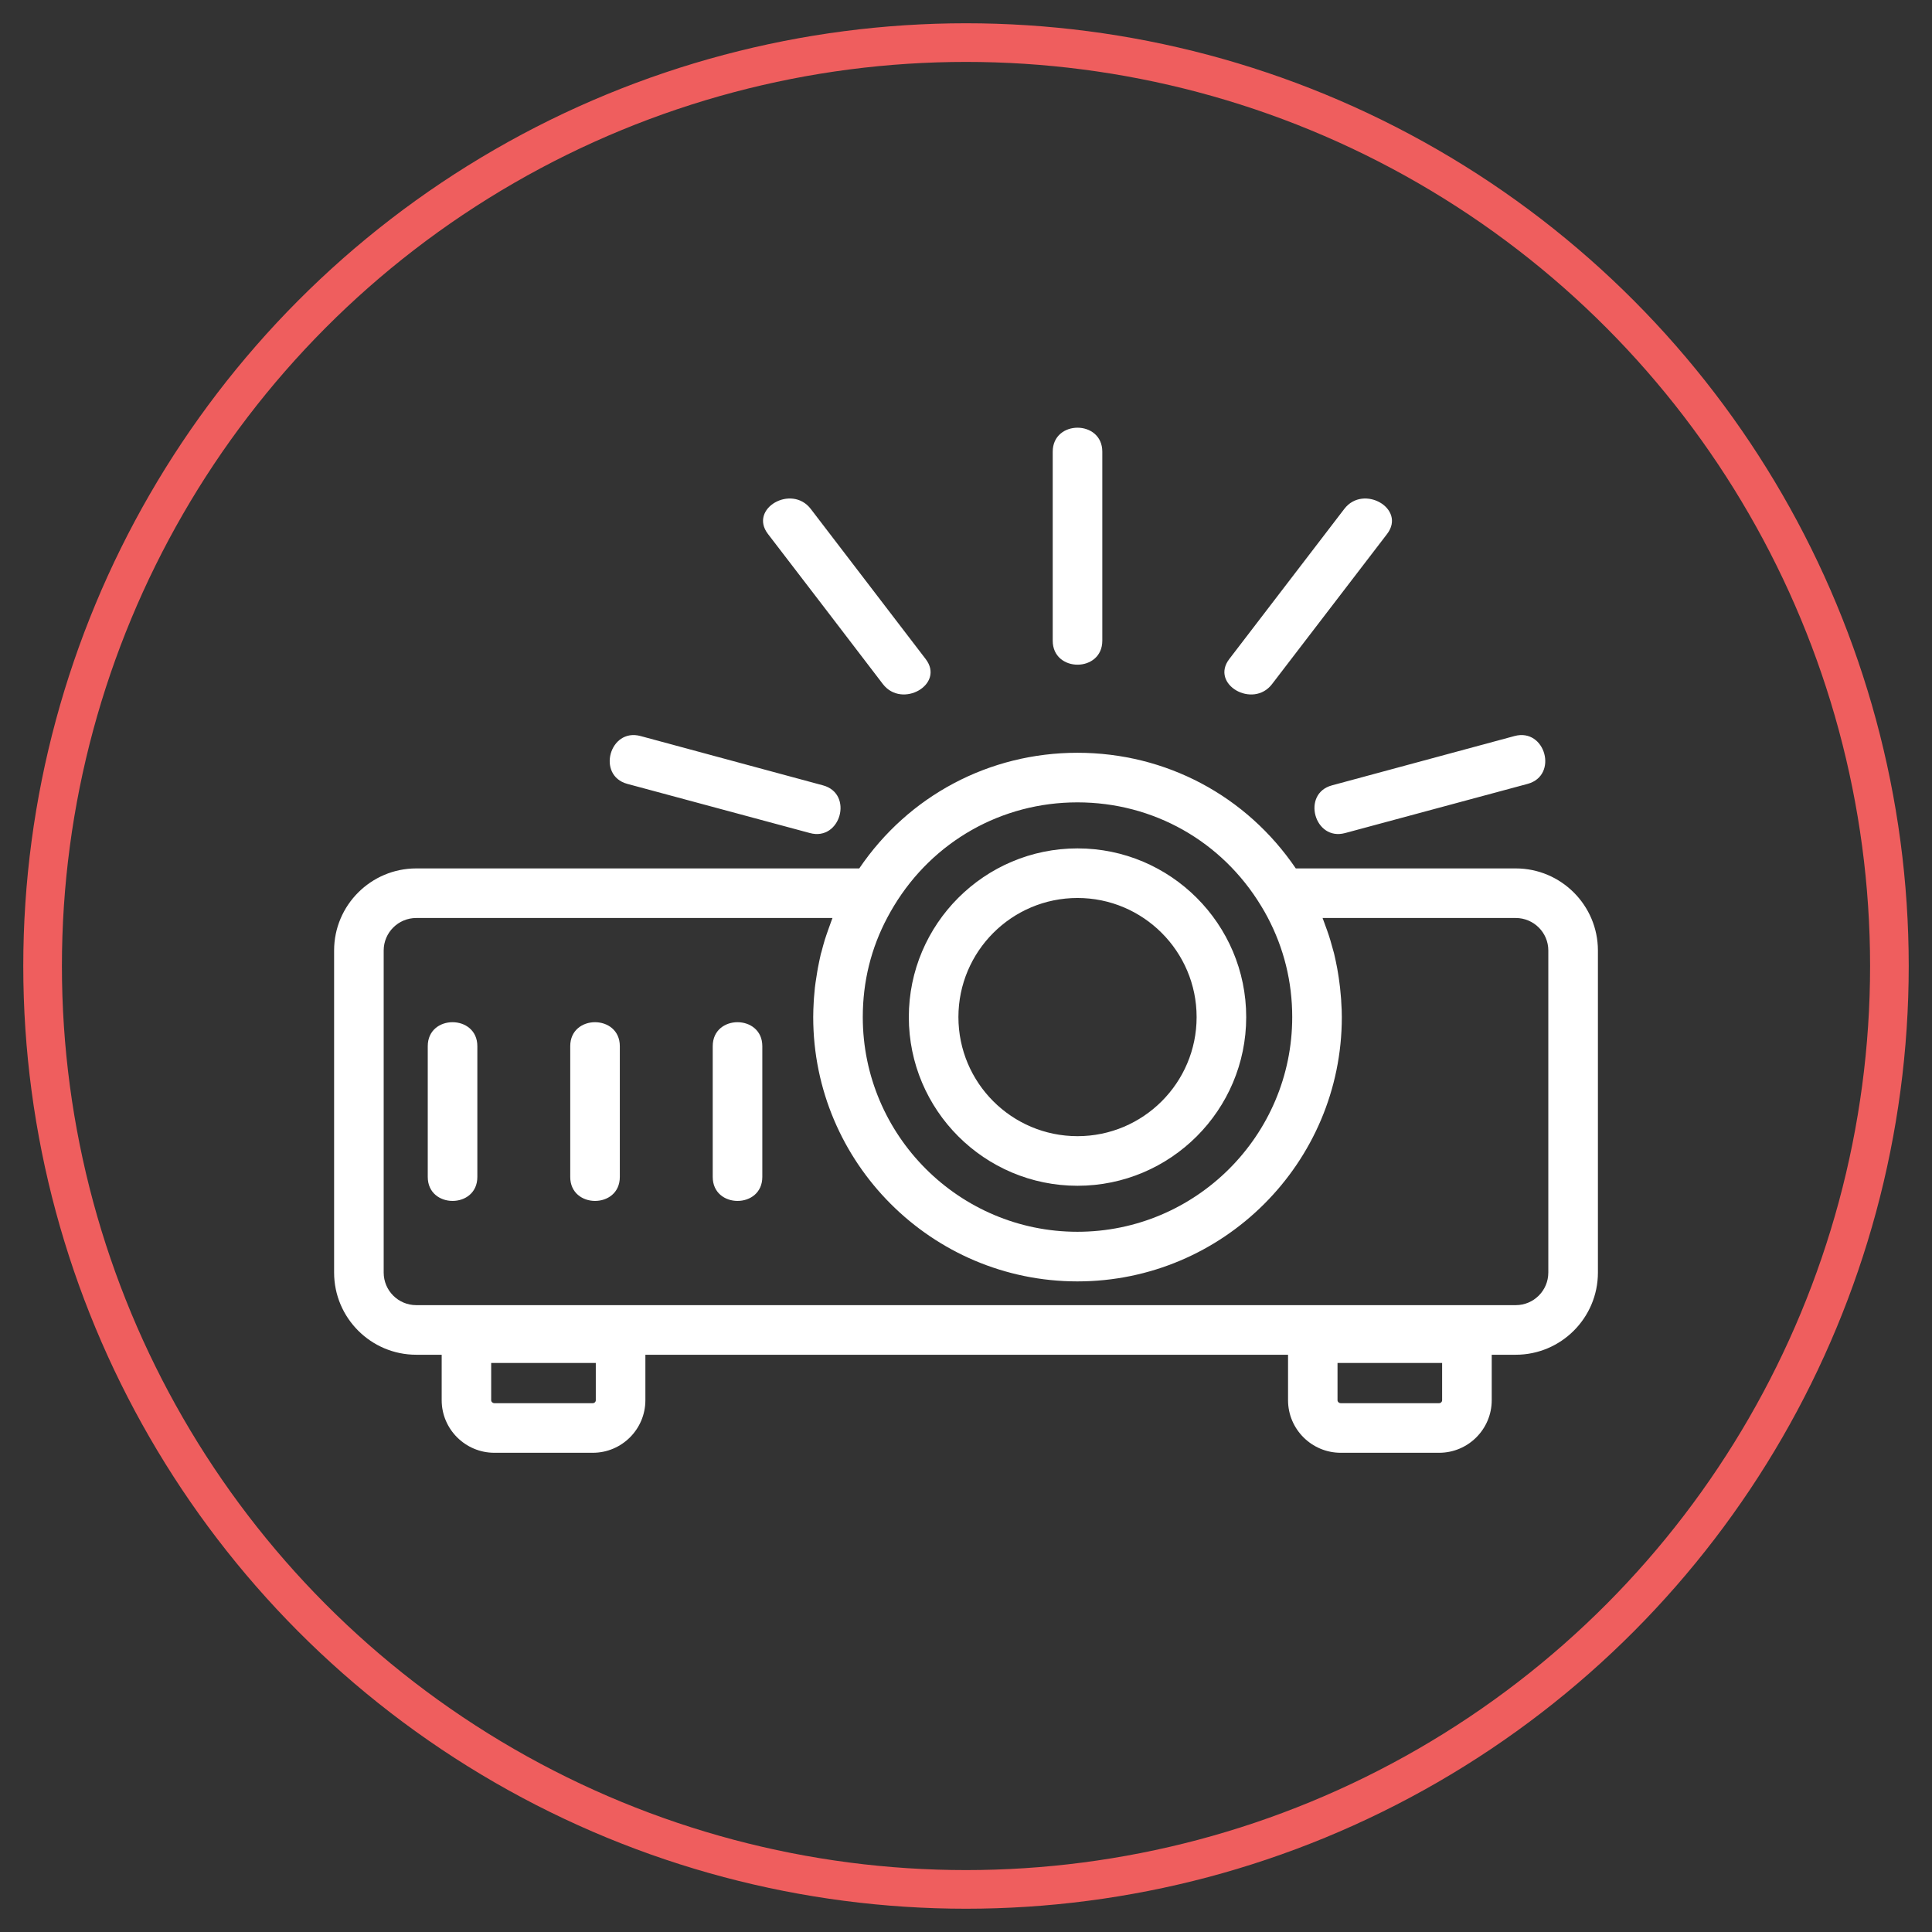
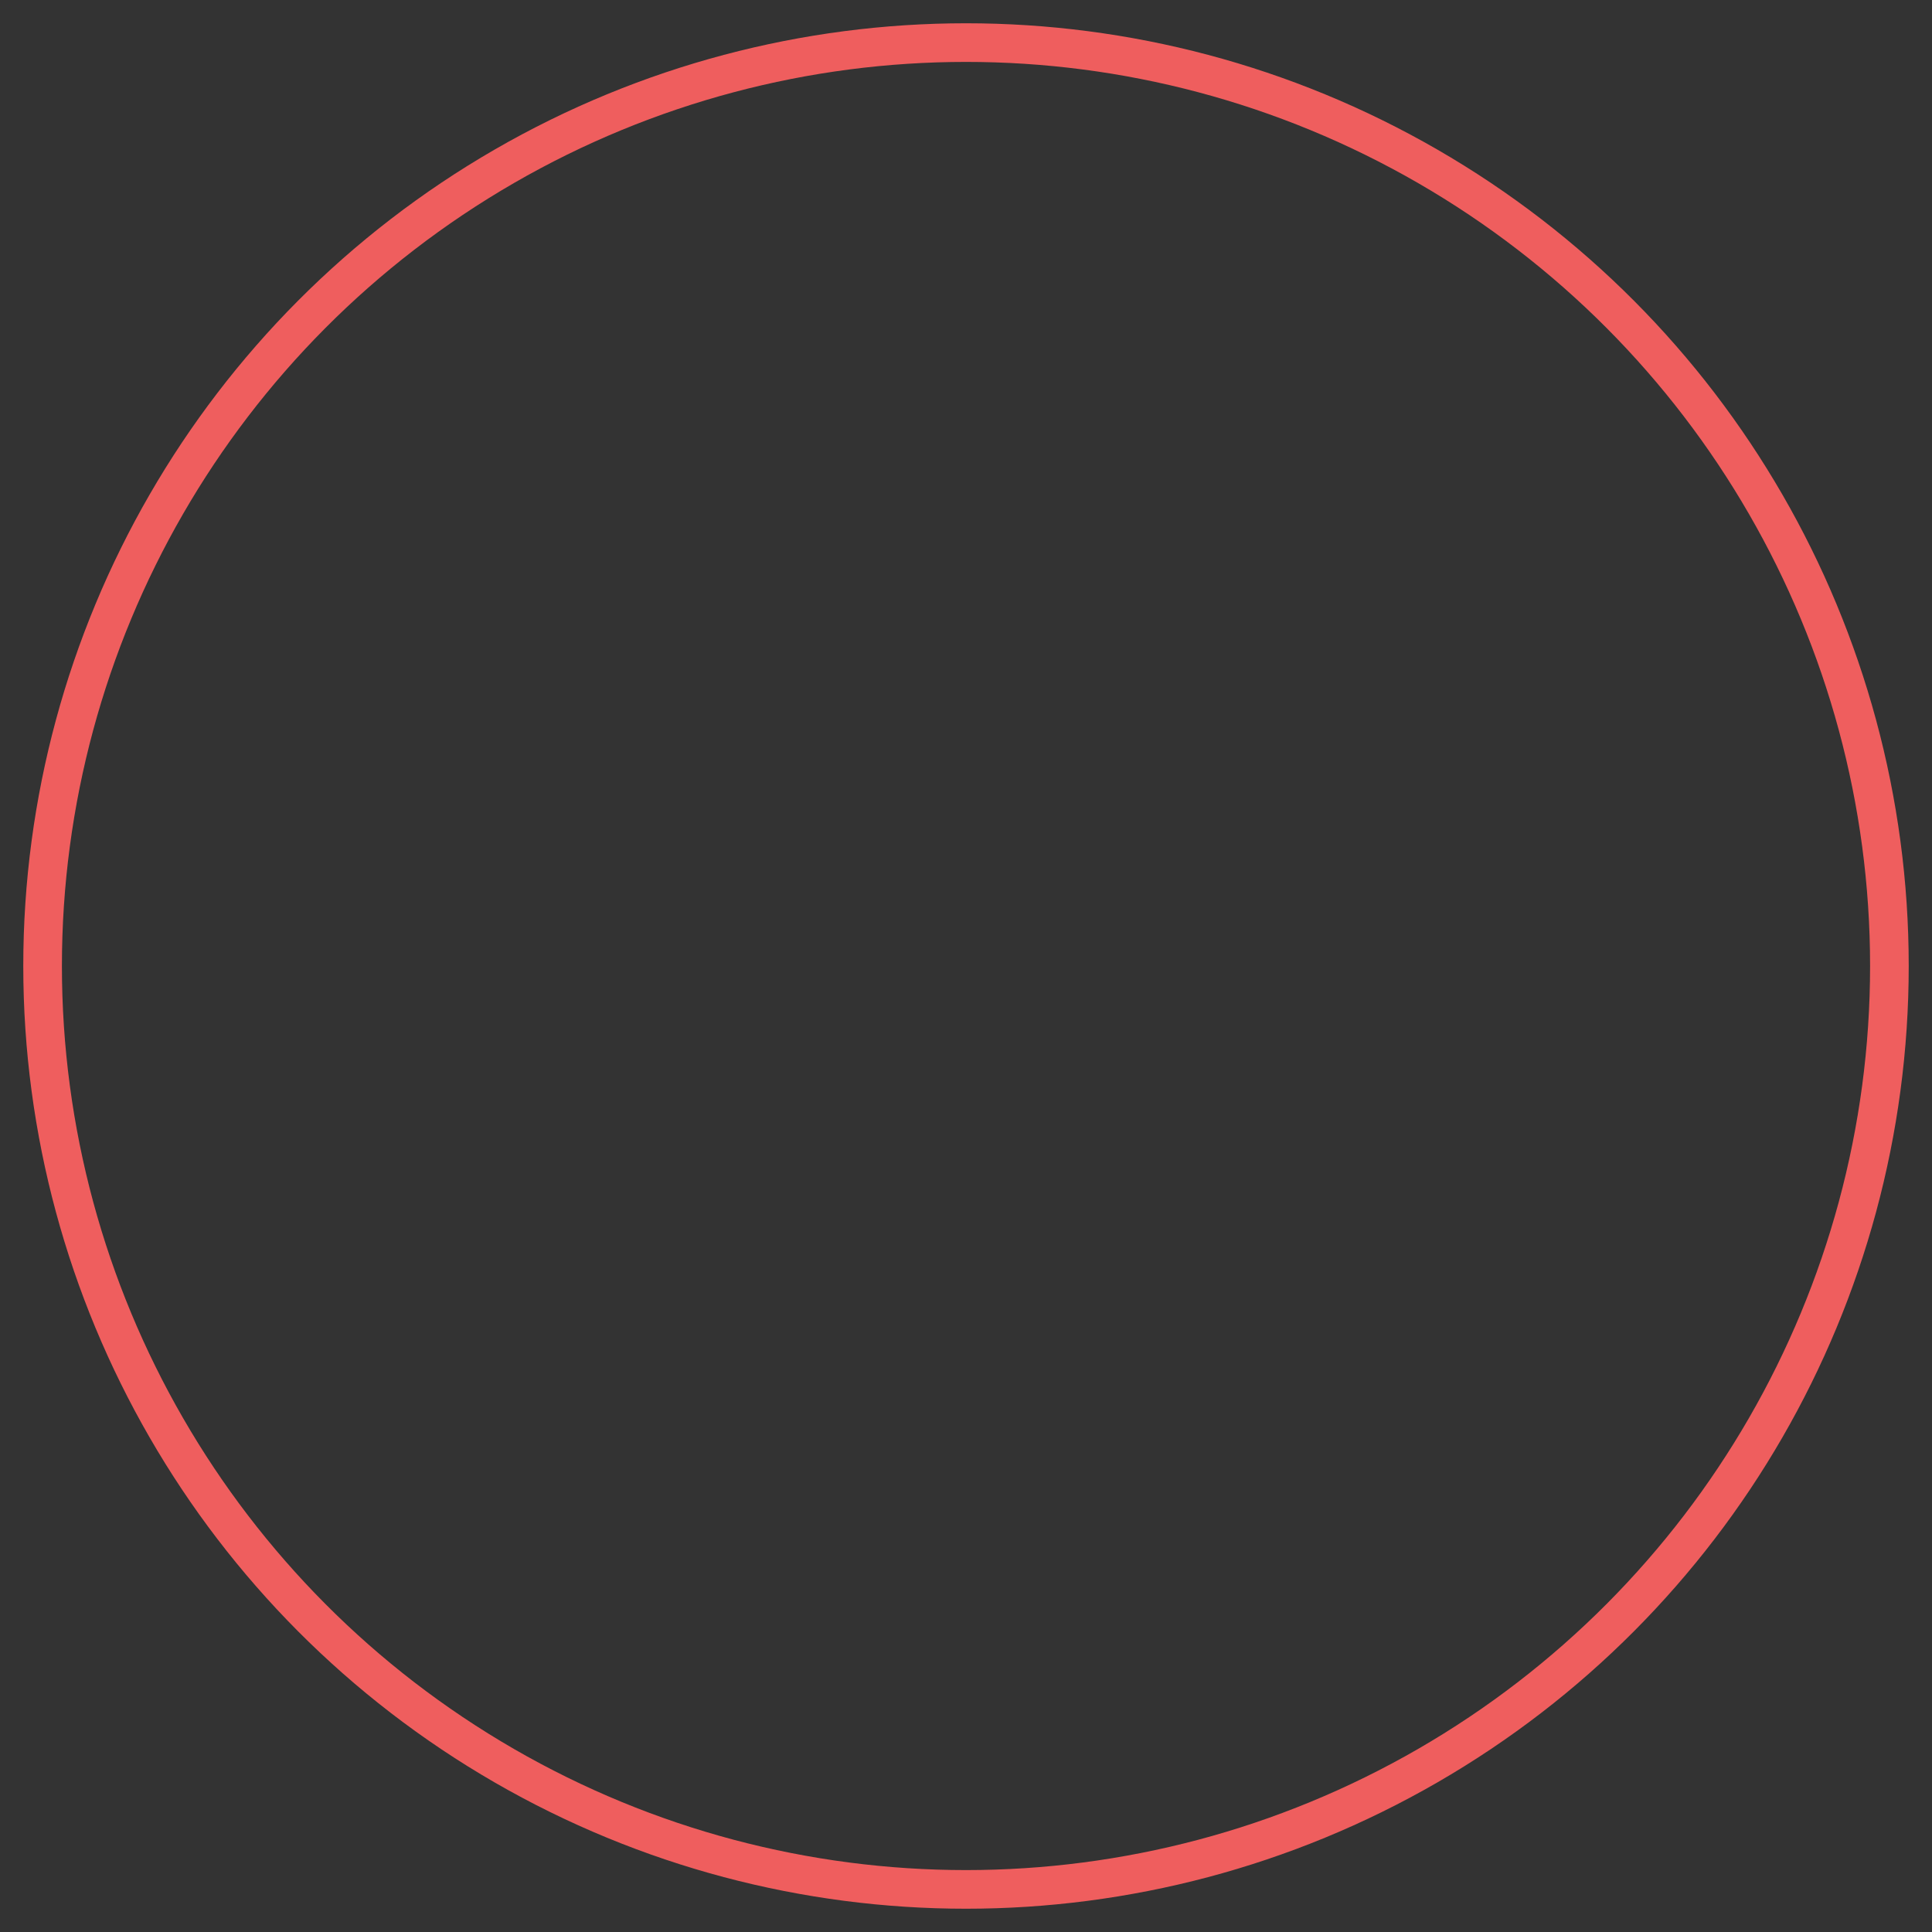
<svg xmlns="http://www.w3.org/2000/svg" version="1.1" id="Calque_1" x="0px" y="0px" width="150px" height="150px" viewBox="0 0 150 150" enable-background="new 0 0 150 150" xml:space="preserve">
  <rect x="0" y="0" width="150" height="150" fill="#333333" stroke="none" />
  <circle fill="none" stroke="#EF5E5E" stroke-width="3" stroke-miterlimit="10" cx="75" cy="75" r="71.693" />
-   <path fill="#FFFFFF" d="M83.658,92.063c7.221,0,13.097-5.87,13.097-13.098c0-7.22-5.876-13.096-13.097-13.096  c-7.227,0-13.097,5.876-13.097,13.096C70.561,86.192,76.431,92.063,83.658,92.063z M83.658,69.719c5.099,0,9.247,4.148,9.247,9.246  c0,5.106-4.147,9.247-9.247,9.247c-5.106,0-9.247-4.141-9.247-9.247C74.412,73.867,78.552,69.719,83.658,69.719z M117.683,67.424  h-17.078c-3.829-5.638-10.082-8.979-16.954-8.979c-6.857,0-13.118,3.341-16.939,8.979H32.317c-3.515,0-6.377,2.861-6.377,6.37v25.01  c0,3.516,2.862,6.378,6.377,6.378h1.975v3.529c0,2.252,1.839,4.082,4.09,4.082h7.643c2.251,0,4.082-1.83,4.082-4.082v-3.529h49.896  v3.529c0,2.252,1.837,4.082,4.09,4.082h7.641c2.252,0,4.083-1.83,4.083-4.082v-3.529h1.867c3.515,0,6.377-2.862,6.377-6.378v-25.01  C124.06,70.285,121.198,67.424,117.683,67.424z M68.906,71.215c0.159-0.298,0.318-0.581,0.494-0.871  c3.05-5.042,8.382-8.049,14.251-8.049c5.884,0,11.216,3.007,14.267,8.049c0.174,0.29,0.341,0.567,0.493,0.864  c1.271,2.404,1.917,5.019,1.917,7.757c0,9.188-7.48,16.67-16.678,16.67c-9.181,0-16.664-7.481-16.664-16.67  C66.987,76.213,67.627,73.612,68.906,71.215z M46.257,108.711c0,0.132-0.102,0.231-0.232,0.231h-7.643  c-0.13,0-0.247-0.1-0.247-0.231v-2.89h8.122V108.711z M111.966,108.711c0,0.132-0.101,0.231-0.232,0.231h-7.641  c-0.131,0-0.248-0.1-0.248-0.231v-2.89h8.121V108.711z M120.21,98.804c0,1.395-1.132,2.527-2.527,2.527H32.317  c-1.395,0-2.528-1.133-2.528-2.527v-25.01c0-1.387,1.133-2.521,2.528-2.521h32.317c-0.029,0.073-0.059,0.152-0.088,0.233  c-0.042,0.116-0.087,0.239-0.13,0.363c-0.094,0.246-0.174,0.494-0.261,0.741c-0.038,0.116-0.074,0.232-0.116,0.349  c-0.094,0.319-0.182,0.632-0.262,0.951c-0.015,0.051-0.03,0.095-0.044,0.138c-0.086,0.363-0.159,0.74-0.232,1.104  c-0.021,0.116-0.043,0.217-0.057,0.334c-0.045,0.261-0.088,0.537-0.125,0.799c-0.021,0.13-0.036,0.262-0.051,0.393  c-0.029,0.262-0.05,0.529-0.072,0.799c-0.008,0.116-0.014,0.232-0.021,0.348c-0.022,0.378-0.037,0.764-0.037,1.141  c0,11.312,9.204,20.521,20.513,20.521c11.318,0,20.528-9.209,20.528-20.521c0-0.377-0.015-0.755-0.043-1.141  c0-0.115-0.014-0.231-0.021-0.348c-0.022-0.262-0.044-0.531-0.073-0.792c-0.015-0.131-0.029-0.261-0.051-0.399  c-0.029-0.262-0.073-0.523-0.116-0.784c-0.014-0.116-0.036-0.232-0.058-0.342c-0.073-0.371-0.145-0.733-0.232-1.097  c-0.015-0.058-0.029-0.109-0.043-0.16c-0.088-0.313-0.175-0.625-0.262-0.93c-0.044-0.13-0.08-0.247-0.117-0.371  c-0.087-0.239-0.16-0.487-0.255-0.719c-0.043-0.131-0.094-0.261-0.137-0.377c-0.029-0.081-0.059-0.16-0.087-0.233h15  c1.395,0,2.527,1.133,2.527,2.521V98.804z M59.186,81.224c0,3.384,0,6.772,0,10.154c0,2.485-3.85,2.479-3.85,0  c0-3.382,0-6.771,0-10.154C55.336,78.74,59.186,78.747,59.186,81.224z M48.123,81.224c0,3.384,0,6.772,0,10.154  c0,2.485-3.85,2.479-3.85,0c0-3.382,0-6.771,0-10.154C44.273,78.74,48.123,78.747,48.123,81.224z M37.061,81.224  c0,3.384,0,6.772,0,10.154c0,2.485-3.85,2.479-3.85,0c0-3.382,0-6.771,0-10.154C33.21,78.74,37.061,78.747,37.061,81.224z   M81.733,49.743c0-4.888,0-9.785,0-14.673c0-2.484,3.85-2.484,3.85,0c0,4.888,0,9.785,0,14.673  C85.583,52.227,81.733,52.227,81.733,49.743z M59.622,41.455c-1.504-1.968,1.838-3.886,3.327-1.94  c2.971,3.879,5.949,7.773,8.919,11.652c1.511,1.968-1.83,3.879-3.319,1.947C65.579,49.219,62.601,45.341,59.622,41.455z   M49.729,57.145c4.722,1.272,9.443,2.55,14.165,3.829c2.397,0.646,1.373,4.358-1.017,3.703c-4.729-1.271-9.451-2.549-14.179-3.819  C46.307,60.203,47.331,56.499,49.729,57.145z M95.441,51.167c2.978-3.879,5.948-7.772,8.927-11.652  c1.481-1.946,4.824-0.028,3.327,1.94c-2.978,3.887-5.957,7.765-8.935,11.659C97.279,55.052,93.937,53.128,95.441,51.167z   M103.417,60.974c4.729-1.279,9.451-2.557,14.171-3.829c2.397-0.646,3.414,3.059,1.025,3.713c-4.729,1.271-9.452,2.548-14.173,3.819  C102.044,65.332,101.026,61.612,103.417,60.974z" />
</svg>